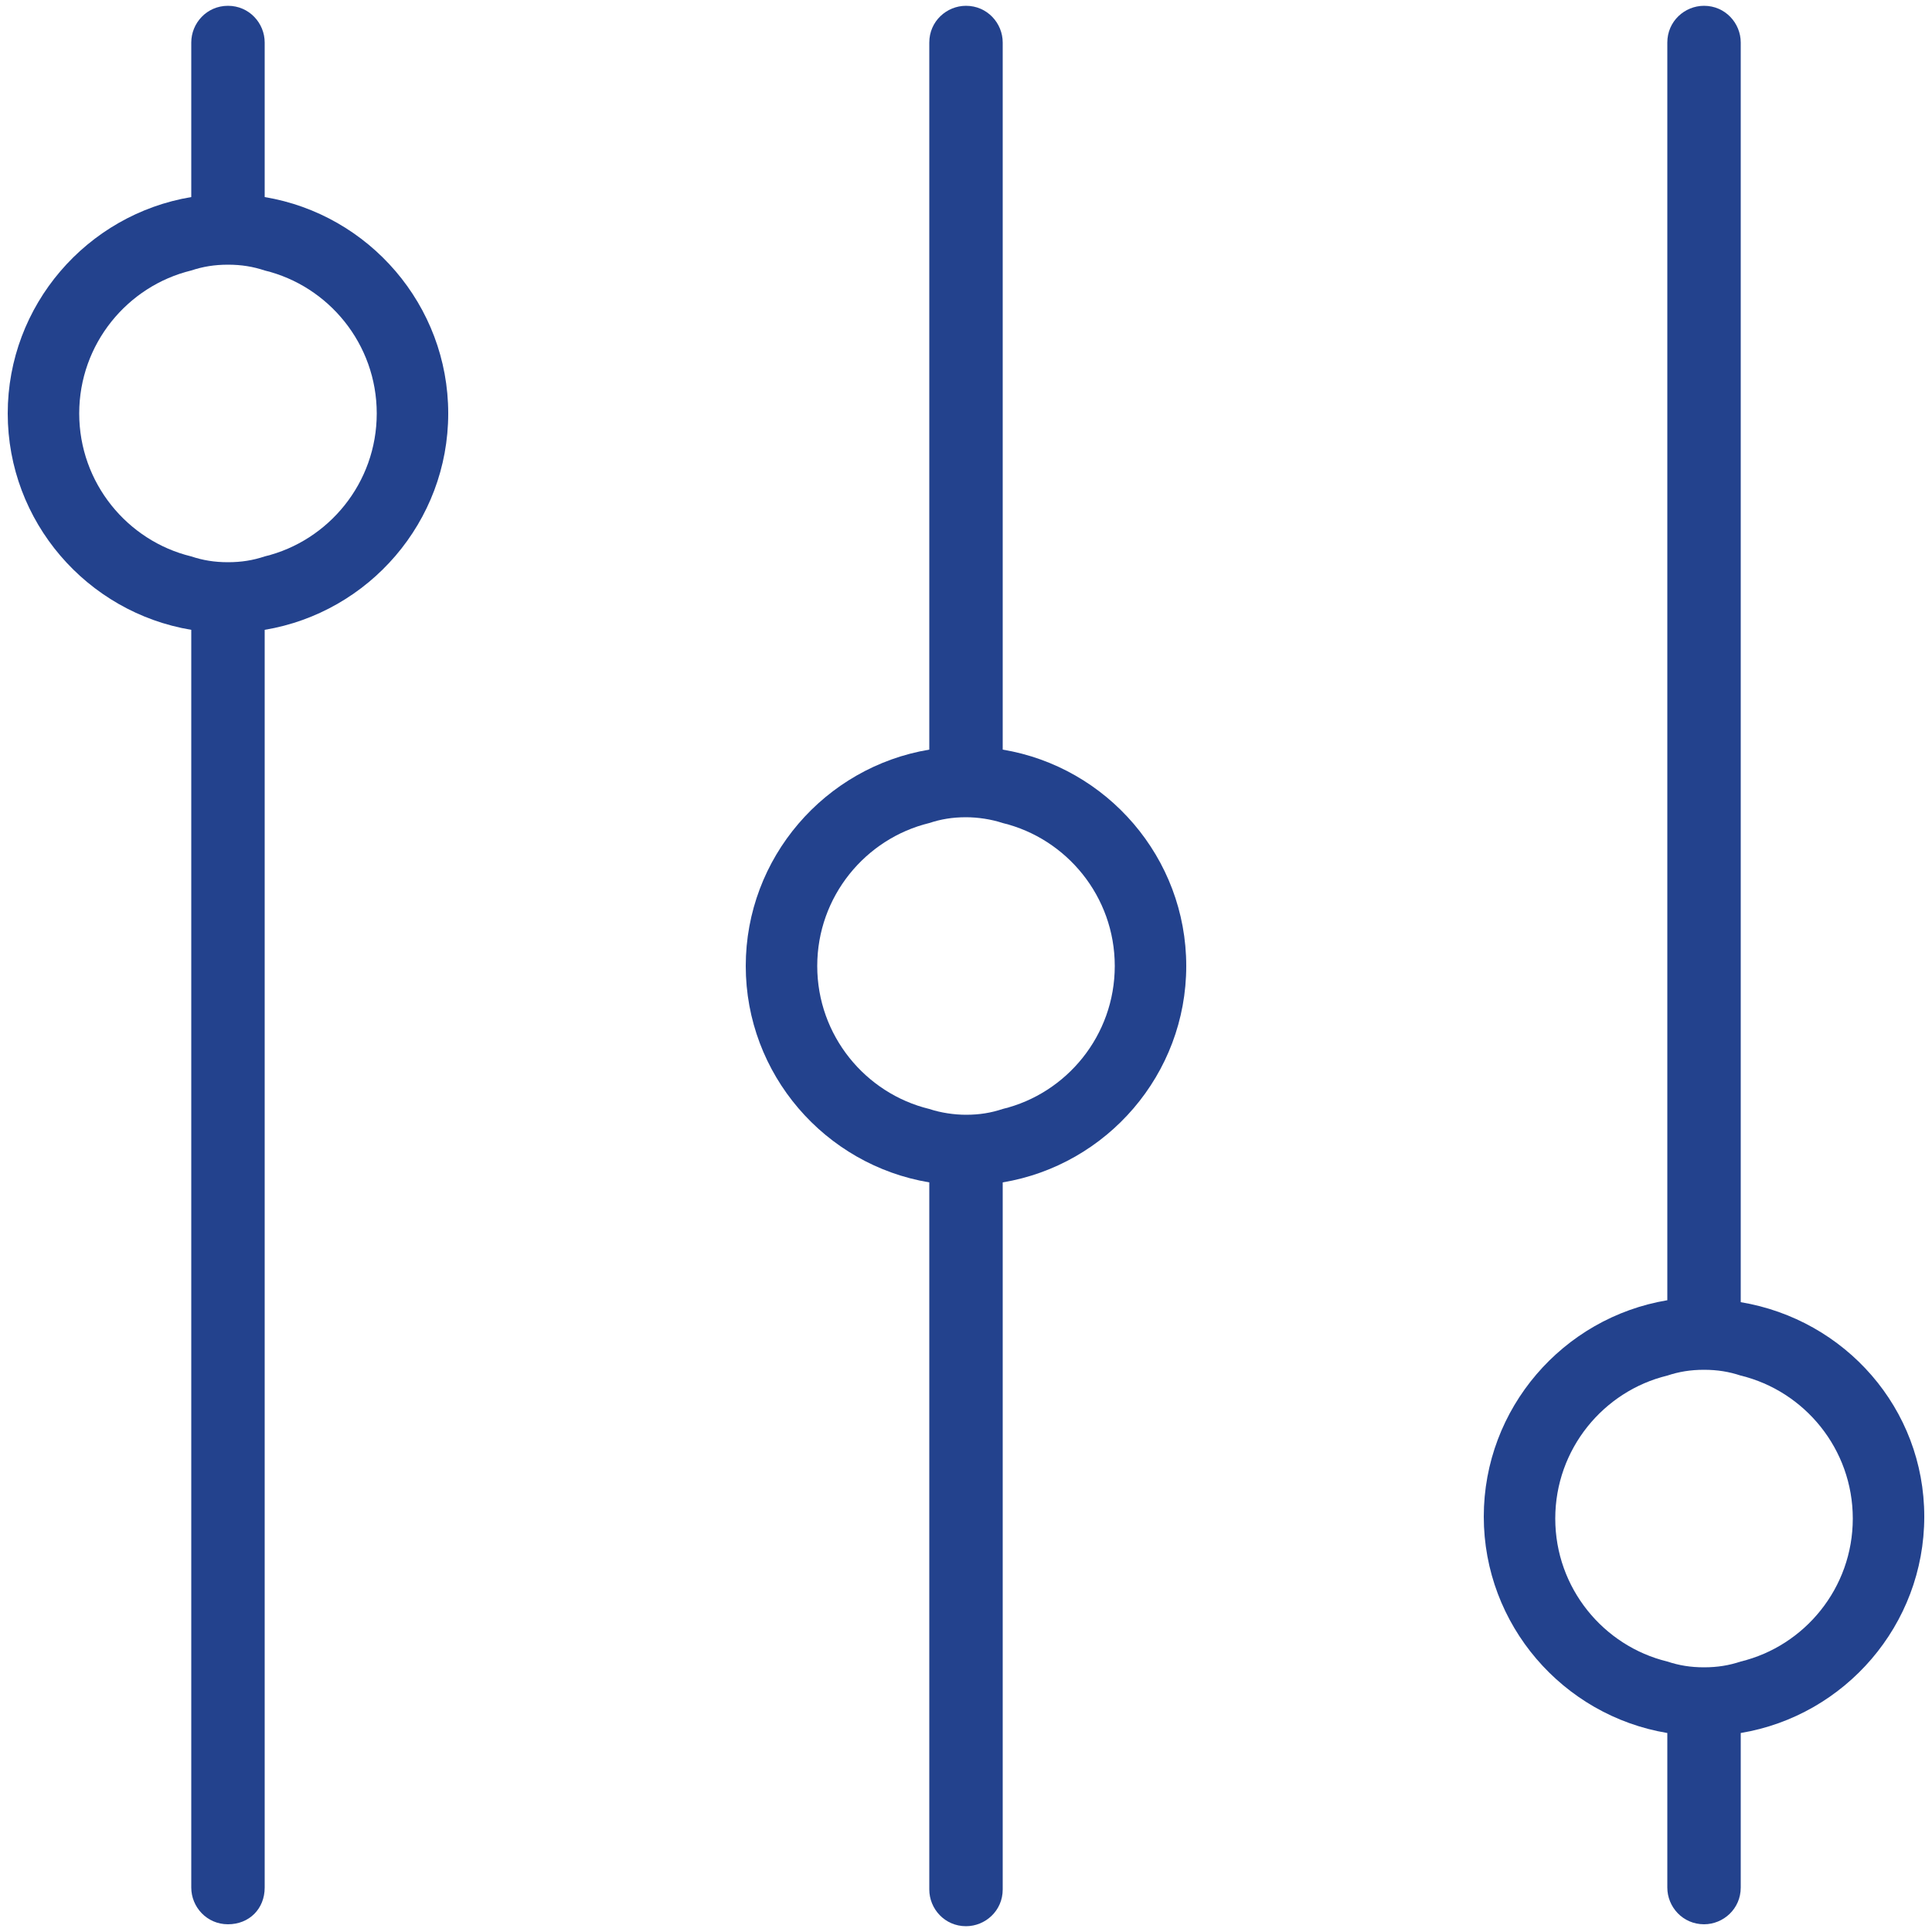
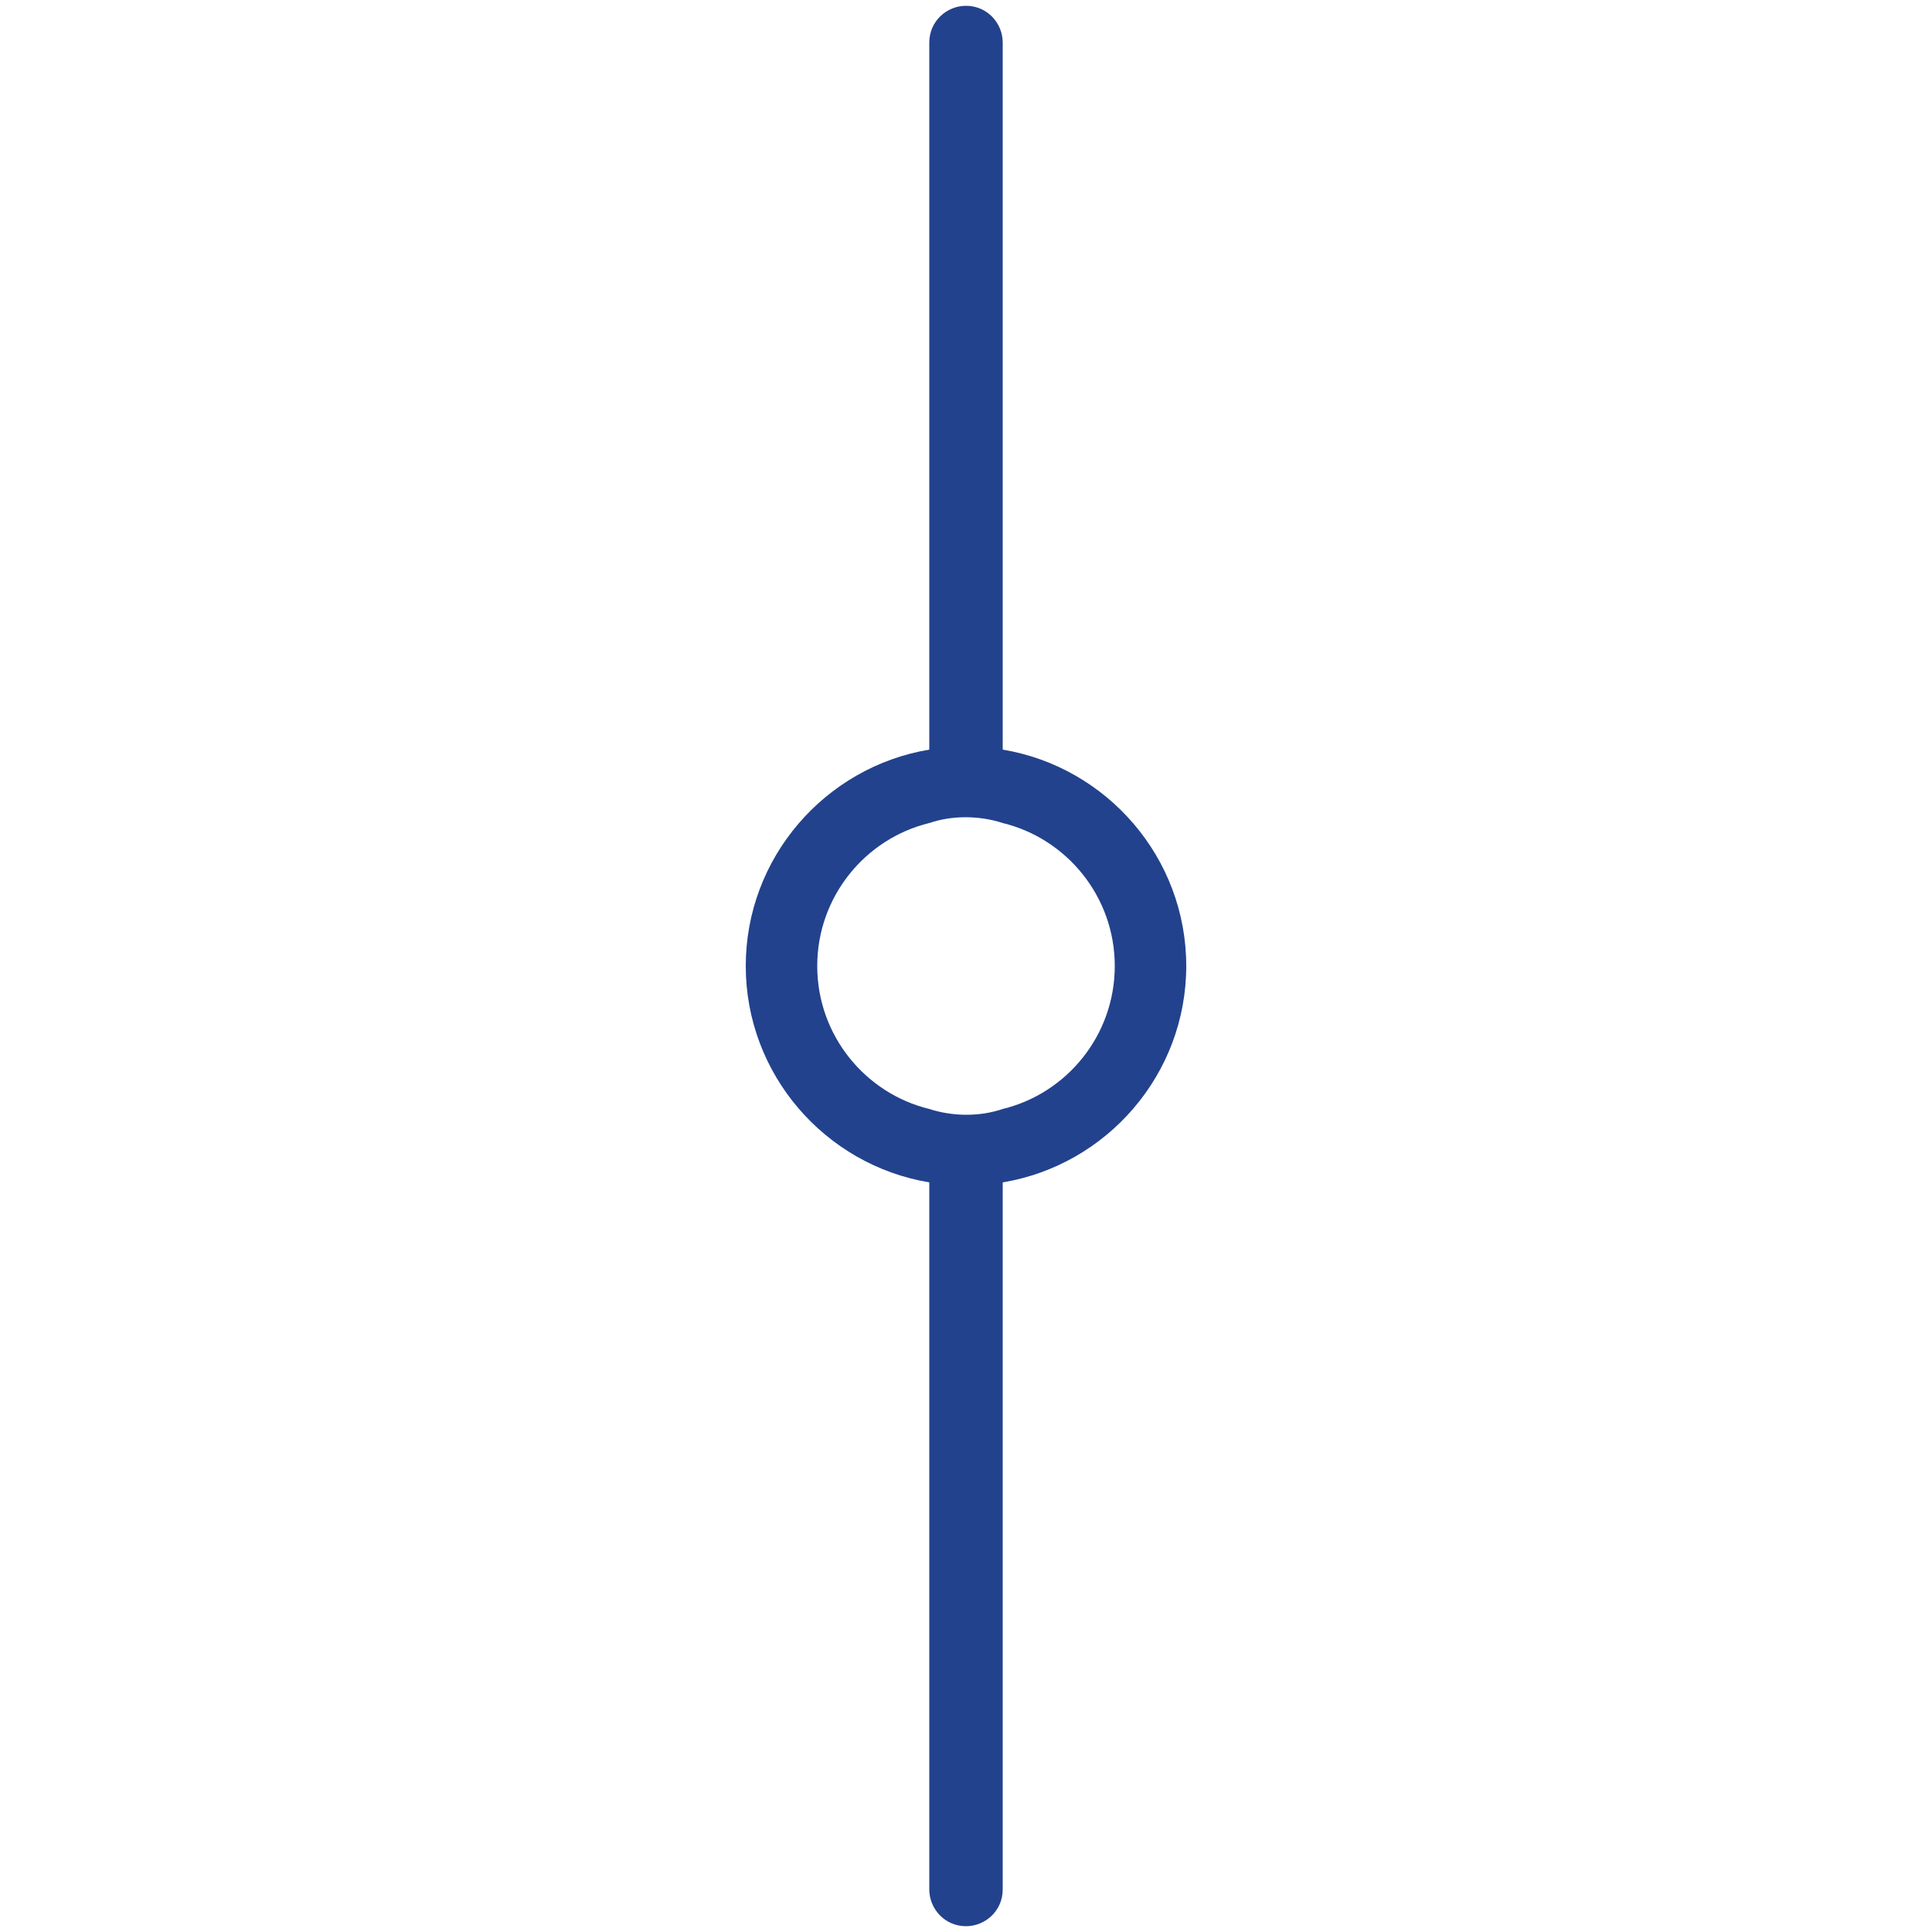
<svg xmlns="http://www.w3.org/2000/svg" version="1.1" id="Layer_1" x="0px" y="0px" viewBox="0 0 100 100" style="enable-background:new 0 0 100 100;" xml:space="preserve">
  <style type="text/css">
	.st0{fill:#23428D;}
</style>
  <g>
-     <path class="st0" d="M13.7,10.2v-8c0-1-0.8-1.9-1.9-1.9S9.9,1.2,9.9,2.2v8c-5.4,0.9-9.5,5.6-9.5,11.2s4.1,10.3,9.5,11.2v65.1   c0,1,0.8,1.9,1.9,1.9s1.9-0.8,1.9-1.9V32.6c5.4-0.9,9.5-5.6,9.5-11.2S19.1,11.1,13.7,10.2z M13.7,28.8c-0.6,0.2-1.2,0.3-1.9,0.3   s-1.3-0.1-1.9-0.3C6.6,28,4.1,25,4.1,21.4s2.5-6.6,5.8-7.4c0.6-0.2,1.2-0.3,1.9-0.3s1.3,0.1,1.9,0.3c3.3,0.8,5.8,3.8,5.8,7.4   S17,28,13.7,28.8z" />
-     <path class="st0" d="M90.1,67.4V2.2c0-1-0.8-1.9-1.9-1.9c-1,0-1.9,0.8-1.9,1.9v65.1c-5.4,0.9-9.5,5.6-9.5,11.2s4.1,10.3,9.5,11.2v8   c0,1,0.8,1.9,1.9,1.9c1,0,1.9-0.8,1.9-1.9v-8c5.4-0.9,9.5-5.6,9.5-11.2S95.5,68.3,90.1,67.4z M90.1,86c-0.6,0.2-1.2,0.3-1.9,0.3   s-1.3-0.1-1.9-0.3c-3.3-0.8-5.8-3.8-5.8-7.4s2.5-6.6,5.8-7.4c0.6-0.2,1.2-0.3,1.9-0.3s1.3,0.1,1.9,0.3c3.3,0.8,5.8,3.8,5.8,7.4   S93.4,85.2,90.1,86z" />
    <path class="st0" d="M51.9,38.8V2.2c0-1-0.8-1.9-1.9-1.9c-1,0-1.9,0.8-1.9,1.9v36.6c-5.4,0.9-9.5,5.6-9.5,11.2s4.1,10.3,9.5,11.2   v36.6c0,1,0.8,1.9,1.9,1.9c1,0,1.9-0.8,1.9-1.9V61.2c5.4-0.9,9.5-5.6,9.5-11.2S57.3,39.7,51.9,38.8z M51.9,57.4   c-0.6,0.2-1.2,0.3-1.9,0.3c-0.6,0-1.3-0.1-1.9-0.3c-3.3-0.8-5.8-3.8-5.8-7.4s2.5-6.6,5.8-7.4c0.6-0.2,1.2-0.3,1.9-0.3   c0.6,0,1.3,0.1,1.9,0.3c3.3,0.8,5.8,3.8,5.8,7.4S55.2,56.6,51.9,57.4z" />
  </g>
</svg>